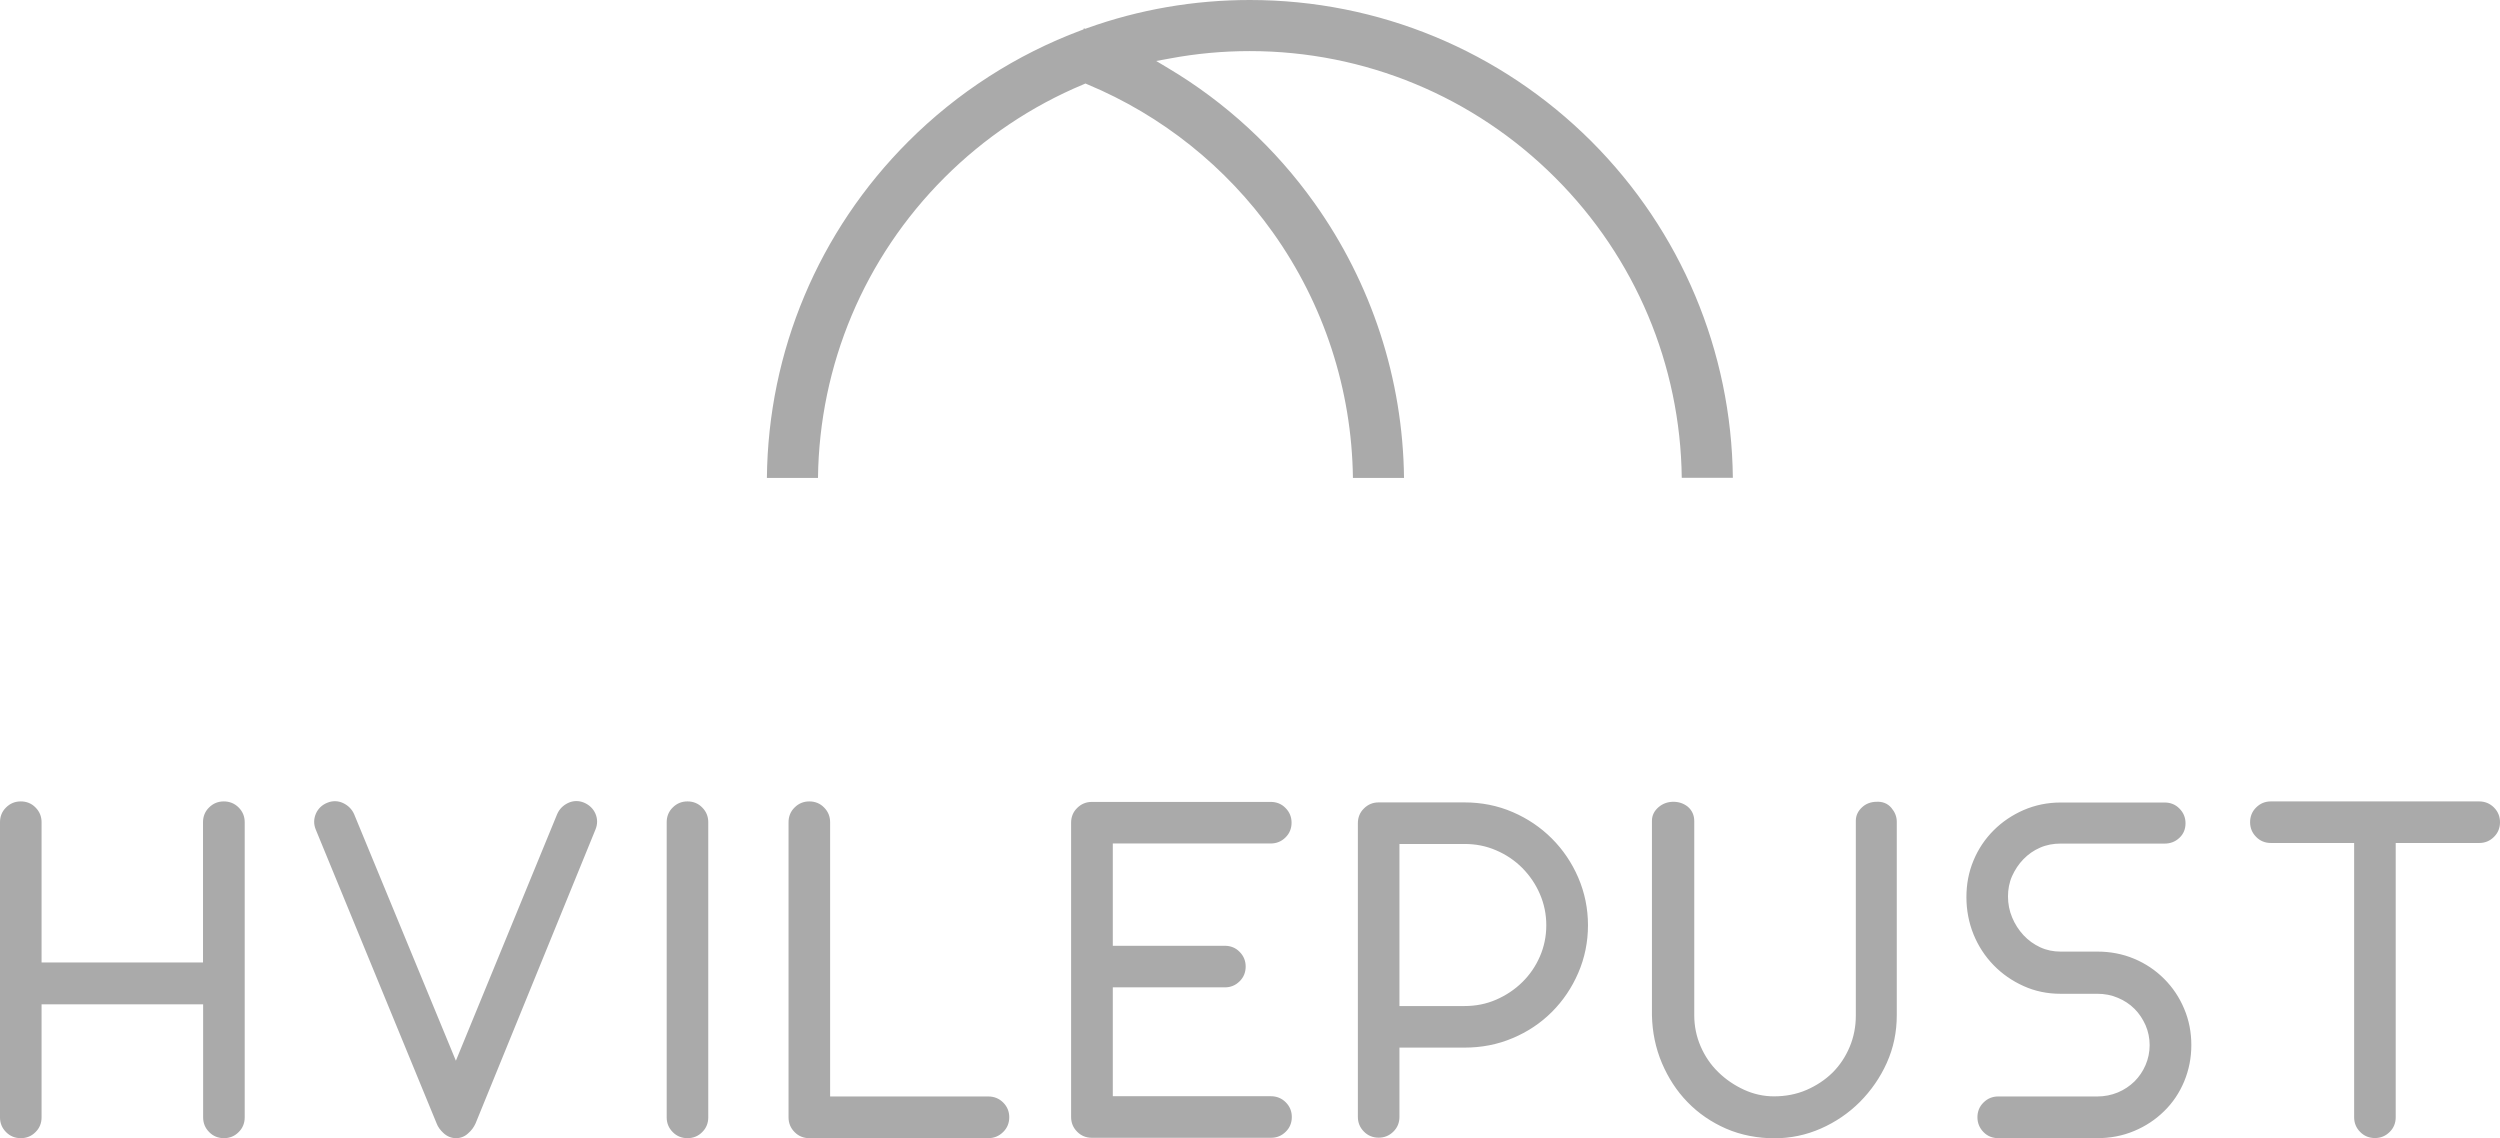
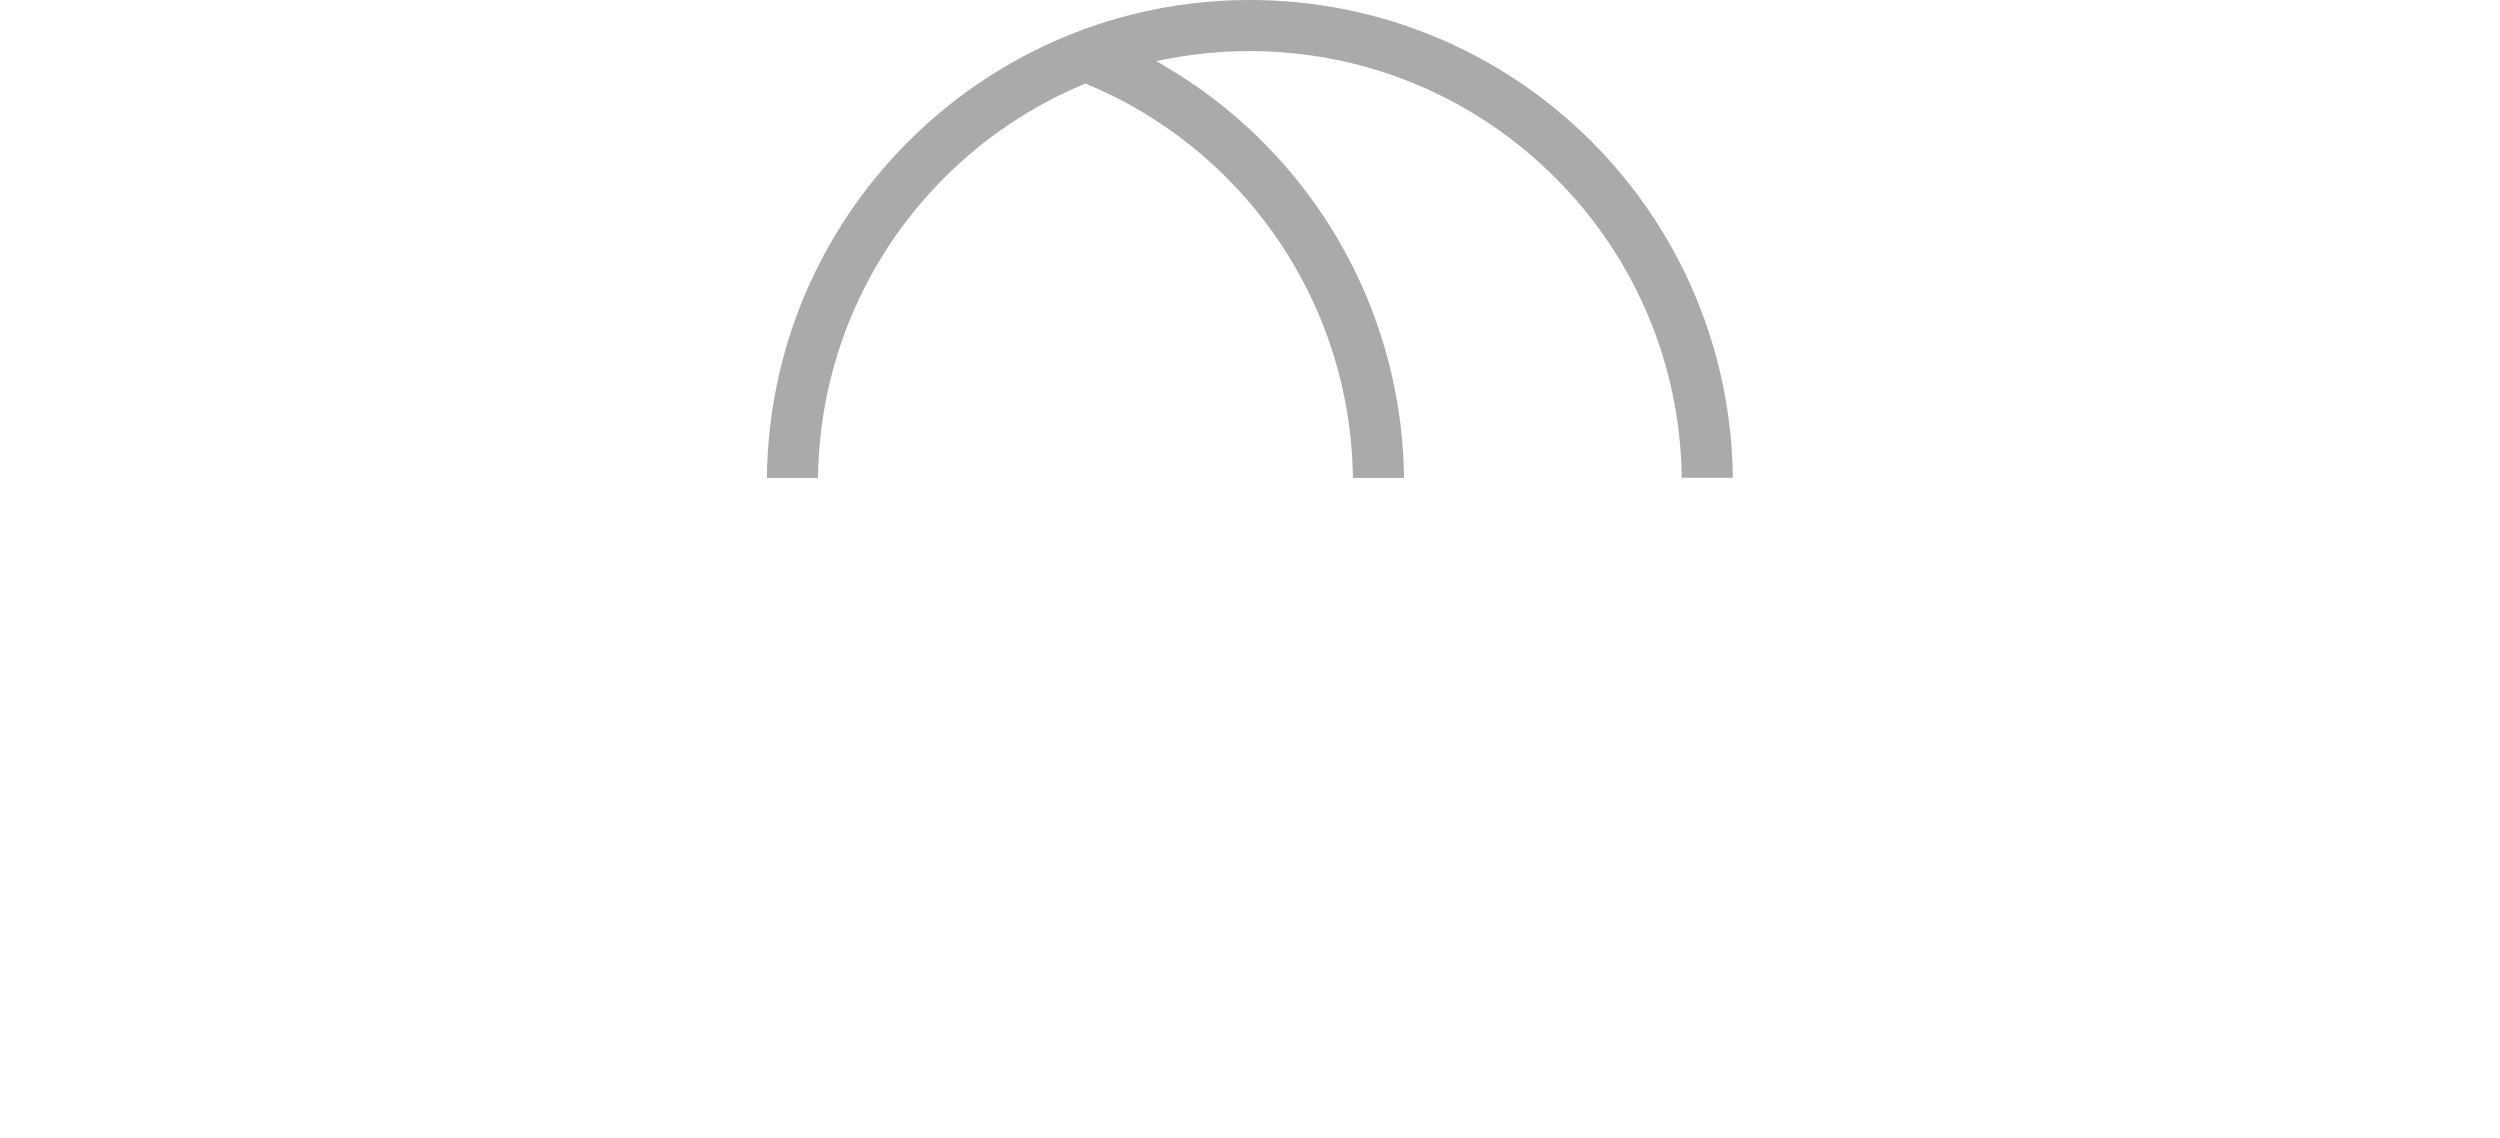
<svg xmlns="http://www.w3.org/2000/svg" id="Layer_1" data-name="Layer 1" viewBox="0 0 202.08 92.01">
  <defs>
    <style>      .cls-1 {        fill: #aaa;        fill-rule: evenodd;      }    </style>
  </defs>
-   <path class="cls-1" d="M113.12,68.23v13.09h5.26c.89,0,1.75-.16,2.57-.52.78-.34,1.49-.81,2.1-1.41.61-.6,1.08-1.29,1.42-2.07.35-.8.52-1.65.52-2.53s-.17-1.72-.52-2.53c-.34-.79-.82-1.49-1.42-2.1-.61-.61-1.31-1.08-2.1-1.42-.82-.36-1.68-.52-2.57-.52h-5.26ZM193.65,68.14v22.17c0,.46-.16.87-.49,1.19-.33.33-.73.49-1.19.49s-.87-.16-1.19-.49c-.33-.33-.49-.73-.49-1.19v-22.17h-6.73c-.46,0-.87-.16-1.19-.49-.33-.33-.49-.73-.49-1.19s.16-.87.49-1.19c.33-.33.73-.49,1.19-.49h16.83c.46,0,.87.16,1.2.49.33.33.49.73.49,1.19s-.16.87-.49,1.19c-.33.33-.73.49-1.19.49h-6.75ZM159.84,90.31c0-.46.16-.87.49-1.19.33-.33.73-.49,1.19-.49h8.01c.58,0,1.14-.11,1.67-.33.5-.21.95-.51,1.34-.89.38-.38.68-.83.89-1.32.22-.51.33-1.05.33-1.61s-.11-1.1-.33-1.61c-.22-.49-.51-.94-.89-1.32-.39-.39-.84-.68-1.34-.89-.53-.23-1.09-.33-1.67-.33h-2.98c-1.04,0-2.05-.2-2.99-.63-.91-.41-1.72-.97-2.41-1.68-.7-.72-1.24-1.55-1.62-2.48-.39-.96-.58-1.98-.58-3.02s.18-2.03.58-2.98c.38-.91.92-1.72,1.62-2.42s1.51-1.24,2.42-1.64c.95-.41,1.95-.61,2.99-.61h8.42c.46,0,.87.16,1.19.49.33.33.49.73.49,1.19s-.16.87-.5,1.18c-.33.31-.73.46-1.19.46h-8.42c-.57,0-1.13.1-1.65.33-.51.22-.95.53-1.34.93s-.69.86-.92,1.37c-.23.52-.33,1.08-.33,1.65s.11,1.16.34,1.7c.22.53.53,1.01.92,1.43.38.41.83.73,1.34.97.52.24,1.07.35,1.64.35h2.98c1.03,0,2.03.18,2.98.58.91.38,1.72.92,2.42,1.62.7.7,1.24,1.51,1.62,2.42.4.94.58,1.92.58,2.94s-.19,2-.58,2.94c-.38.91-.92,1.72-1.62,2.4-.7.69-1.51,1.22-2.42,1.6-.95.4-1.95.58-2.98.58h-8.01c-.46,0-.87-.16-1.19-.49-.32-.33-.49-.73-.49-1.2ZM151.66,64.81c.48-.03.92.12,1.23.5.27.32.43.69.43,1.11v15.65c0,1.34-.26,2.63-.81,3.85-.53,1.18-1.26,2.23-2.17,3.15-.91.91-1.97,1.63-3.15,2.15-1.2.53-2.46.79-3.76.79s-2.68-.24-3.93-.79c-1.16-.51-2.21-1.22-3.09-2.13-.89-.91-1.57-1.98-2.07-3.15-.52-1.23-.78-2.52-.81-3.86v-15.74c0-.44.2-.81.54-1.1s.75-.43,1.19-.43.83.13,1.17.4c.35.3.52.7.52,1.16v15.69c0,.88.17,1.72.52,2.53.34.78.81,1.48,1.42,2.07.61.6,1.31,1.07,2.09,1.43.77.35,1.57.53,2.42.53.91,0,1.8-.16,2.63-.52.78-.34,1.49-.8,2.1-1.4.6-.6,1.05-1.29,1.38-2.07.34-.81.5-1.66.5-2.53v-15.76c0-.43.19-.8.51-1.09.31-.29.71-.43,1.14-.44ZM113.12,84.69v5.59c0,.46-.16.87-.49,1.19-.33.33-.73.49-1.19.49s-.87-.16-1.19-.49c-.33-.33-.49-.73-.49-1.19v-23.74c0-.46.16-.87.49-1.19.33-.33.73-.49,1.19-.49h6.94c1.35,0,2.67.25,3.91.79,1.18.51,2.24,1.22,3.15,2.13.91.91,1.62,1.97,2.13,3.15.53,1.23.79,2.52.79,3.86s-.26,2.64-.79,3.86c-.51,1.18-1.22,2.24-2.13,3.15s-1.97,1.61-3.16,2.11c-1.24.53-2.55.77-3.9.77h-5.26ZM89.95,68.18v8.27h9.06c.46,0,.87.16,1.19.49.33.33.49.73.49,1.19s-.16.87-.49,1.19c-.33.33-.73.49-1.19.49h-9.06v8.8h12.78c.46,0,.87.16,1.2.49s.49.73.49,1.19-.16.87-.49,1.19c-.33.33-.73.49-1.19.49h-14.48c-.46,0-.87-.16-1.19-.49-.33-.33-.49-.73-.49-1.19v-23.79c0-.46.16-.87.49-1.19.33-.33.73-.49,1.19-.49h14.46c.46,0,.87.16,1.19.49.33.33.49.73.49,1.19s-.16.87-.49,1.19c-.33.33-.73.49-1.2.49h-12.76ZM67.11,88.63h12.78c.46,0,.87.16,1.2.49s.49.73.49,1.19-.16.87-.49,1.19c-.34.34-.75.5-1.21.5h-14.46c-.46,0-.87-.16-1.19-.49-.33-.33-.49-.73-.49-1.19v-23.86c0-.46.16-.87.49-1.19.33-.33.73-.49,1.19-.49s.87.16,1.19.49c.33.33.49.73.49,1.19v22.17h.01ZM53.89,66.46c0-.46.16-.87.49-1.19.33-.33.73-.49,1.19-.49s.87.16,1.19.49c.33.33.49.73.49,1.19v23.86c0,.46-.16.87-.49,1.19-.32.33-.73.49-1.19.49s-.87-.16-1.19-.49c-.33-.33-.49-.73-.49-1.19v-23.86ZM36.85,85.74l8.19-19.94h0c.18-.41.48-.7.87-.89.42-.2.87-.21,1.3-.03.42.18.74.48.92.89.18.42.18.86,0,1.29l-9.69,23.75c-.14.31-.34.58-.6.8-.26.25-.6.39-.98.39s-.74-.15-1.02-.42c-.24-.22-.44-.48-.55-.78l-9.76-23.73c-.18-.43-.18-.86,0-1.29.18-.42.5-.72.92-.89.43-.18.88-.17,1.3.03.39.19.69.48.87.88l8.23,19.94ZM3.36,77.8h13.05v-11.34c0-.46.16-.87.49-1.19.33-.33.73-.49,1.19-.49s.87.16,1.2.49c.33.33.49.73.49,1.19v23.86c0,.46-.16.87-.49,1.19-.32.33-.73.49-1.19.49s-.87-.16-1.19-.49c-.33-.33-.49-.73-.49-1.19v-9.14H3.36v9.14c0,.46-.16.87-.49,1.19-.32.33-.73.49-1.19.49s-.87-.16-1.19-.49c-.33-.33-.49-.73-.49-1.19v-23.86c0-.46.16-.87.49-1.19.33-.33.73-.49,1.19-.49s.87.16,1.19.49c.33.33.49.73.49,1.19v11.34Z" />
  <path class="cls-1" d="M135.94,38.62h4.13c-.11-10.24-4.19-19.94-11.43-27.19-7.35-7.34-17.22-11.43-27.61-11.43-4.49,0-8.94.76-13.17,2.28l-.14.05-.11-.04-.03.09-.19.07c-5.24,1.96-10.01,5.03-13.97,8.99-7.25,7.25-11.33,16.95-11.43,27.19h4.13c.11-9.14,3.75-17.8,10.22-24.27,3.22-3.22,7.04-5.79,11.24-7.54l.16-.07.16.07c6.02,2.51,11.21,6.66,14.99,11.97,4.14,5.81,6.38,12.72,6.47,19.84h4.13c-.09-7.98-2.61-15.72-7.25-22.23-3.14-4.41-7.17-8.13-11.83-10.9l-.95-.57,1.09-.2c2.13-.4,4.3-.6,6.47-.6,9.29,0,18.12,3.66,24.69,10.23,6.48,6.47,10.12,15.13,10.23,24.26" />
</svg>